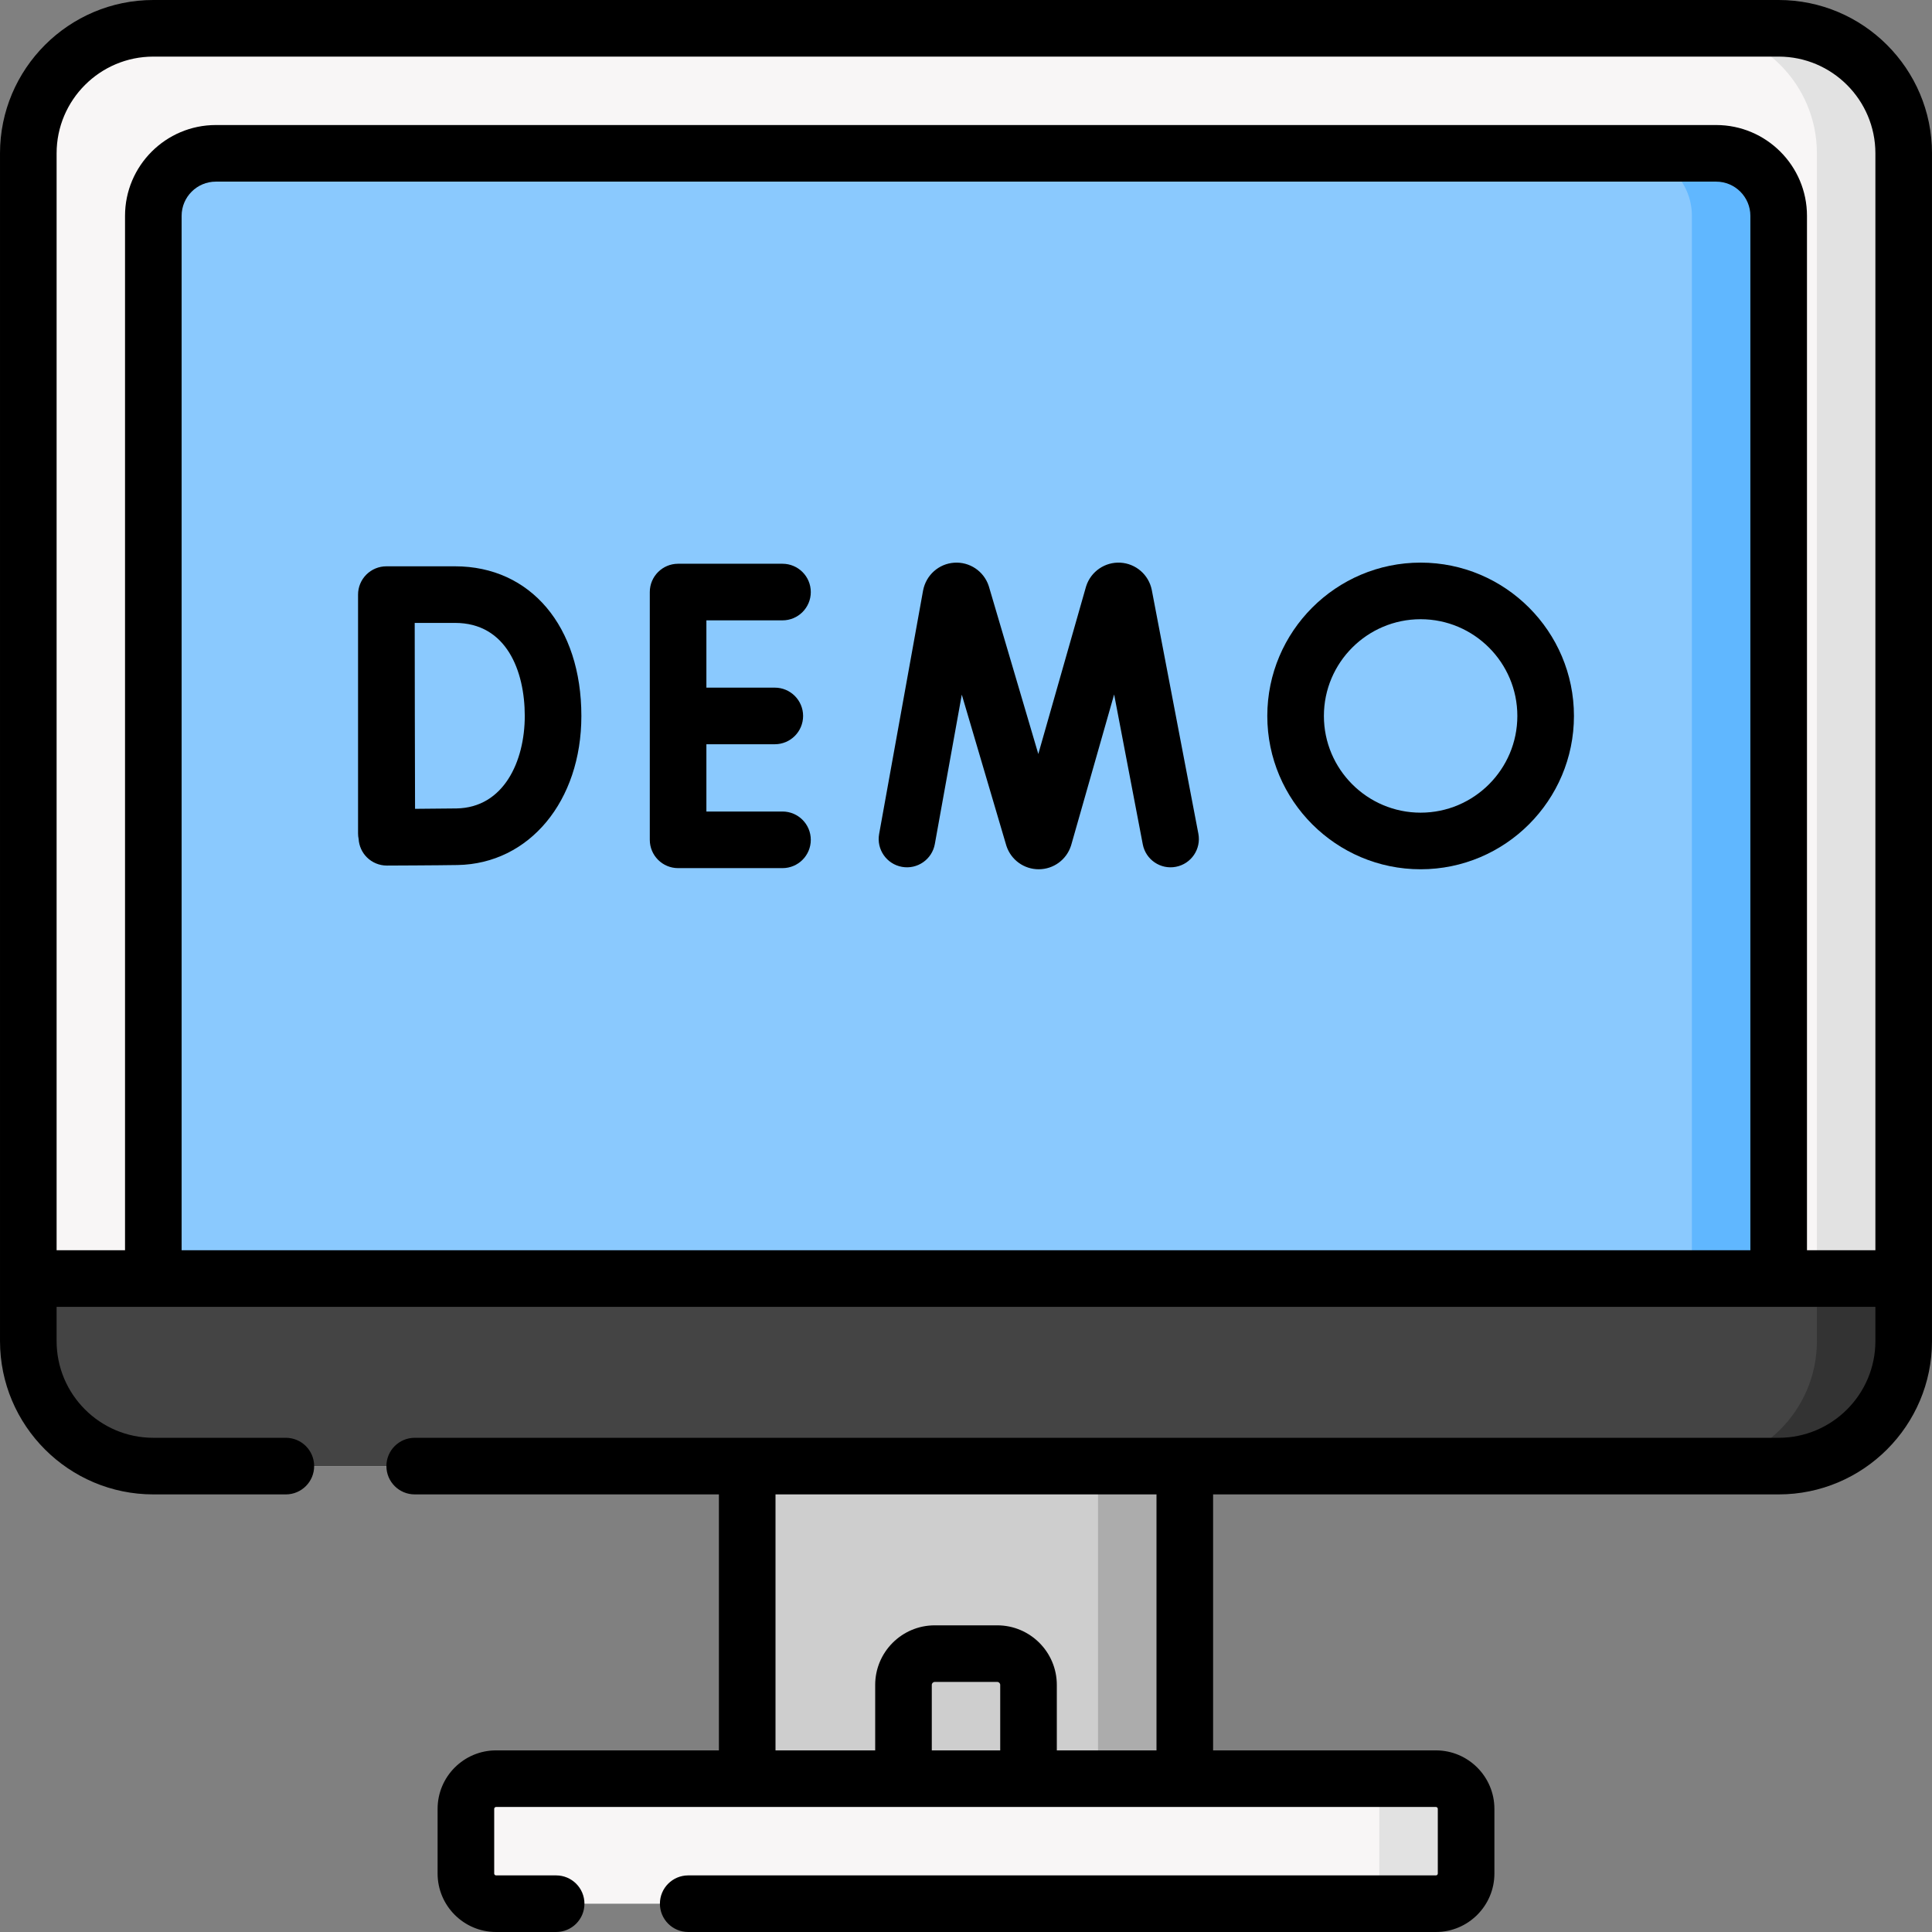
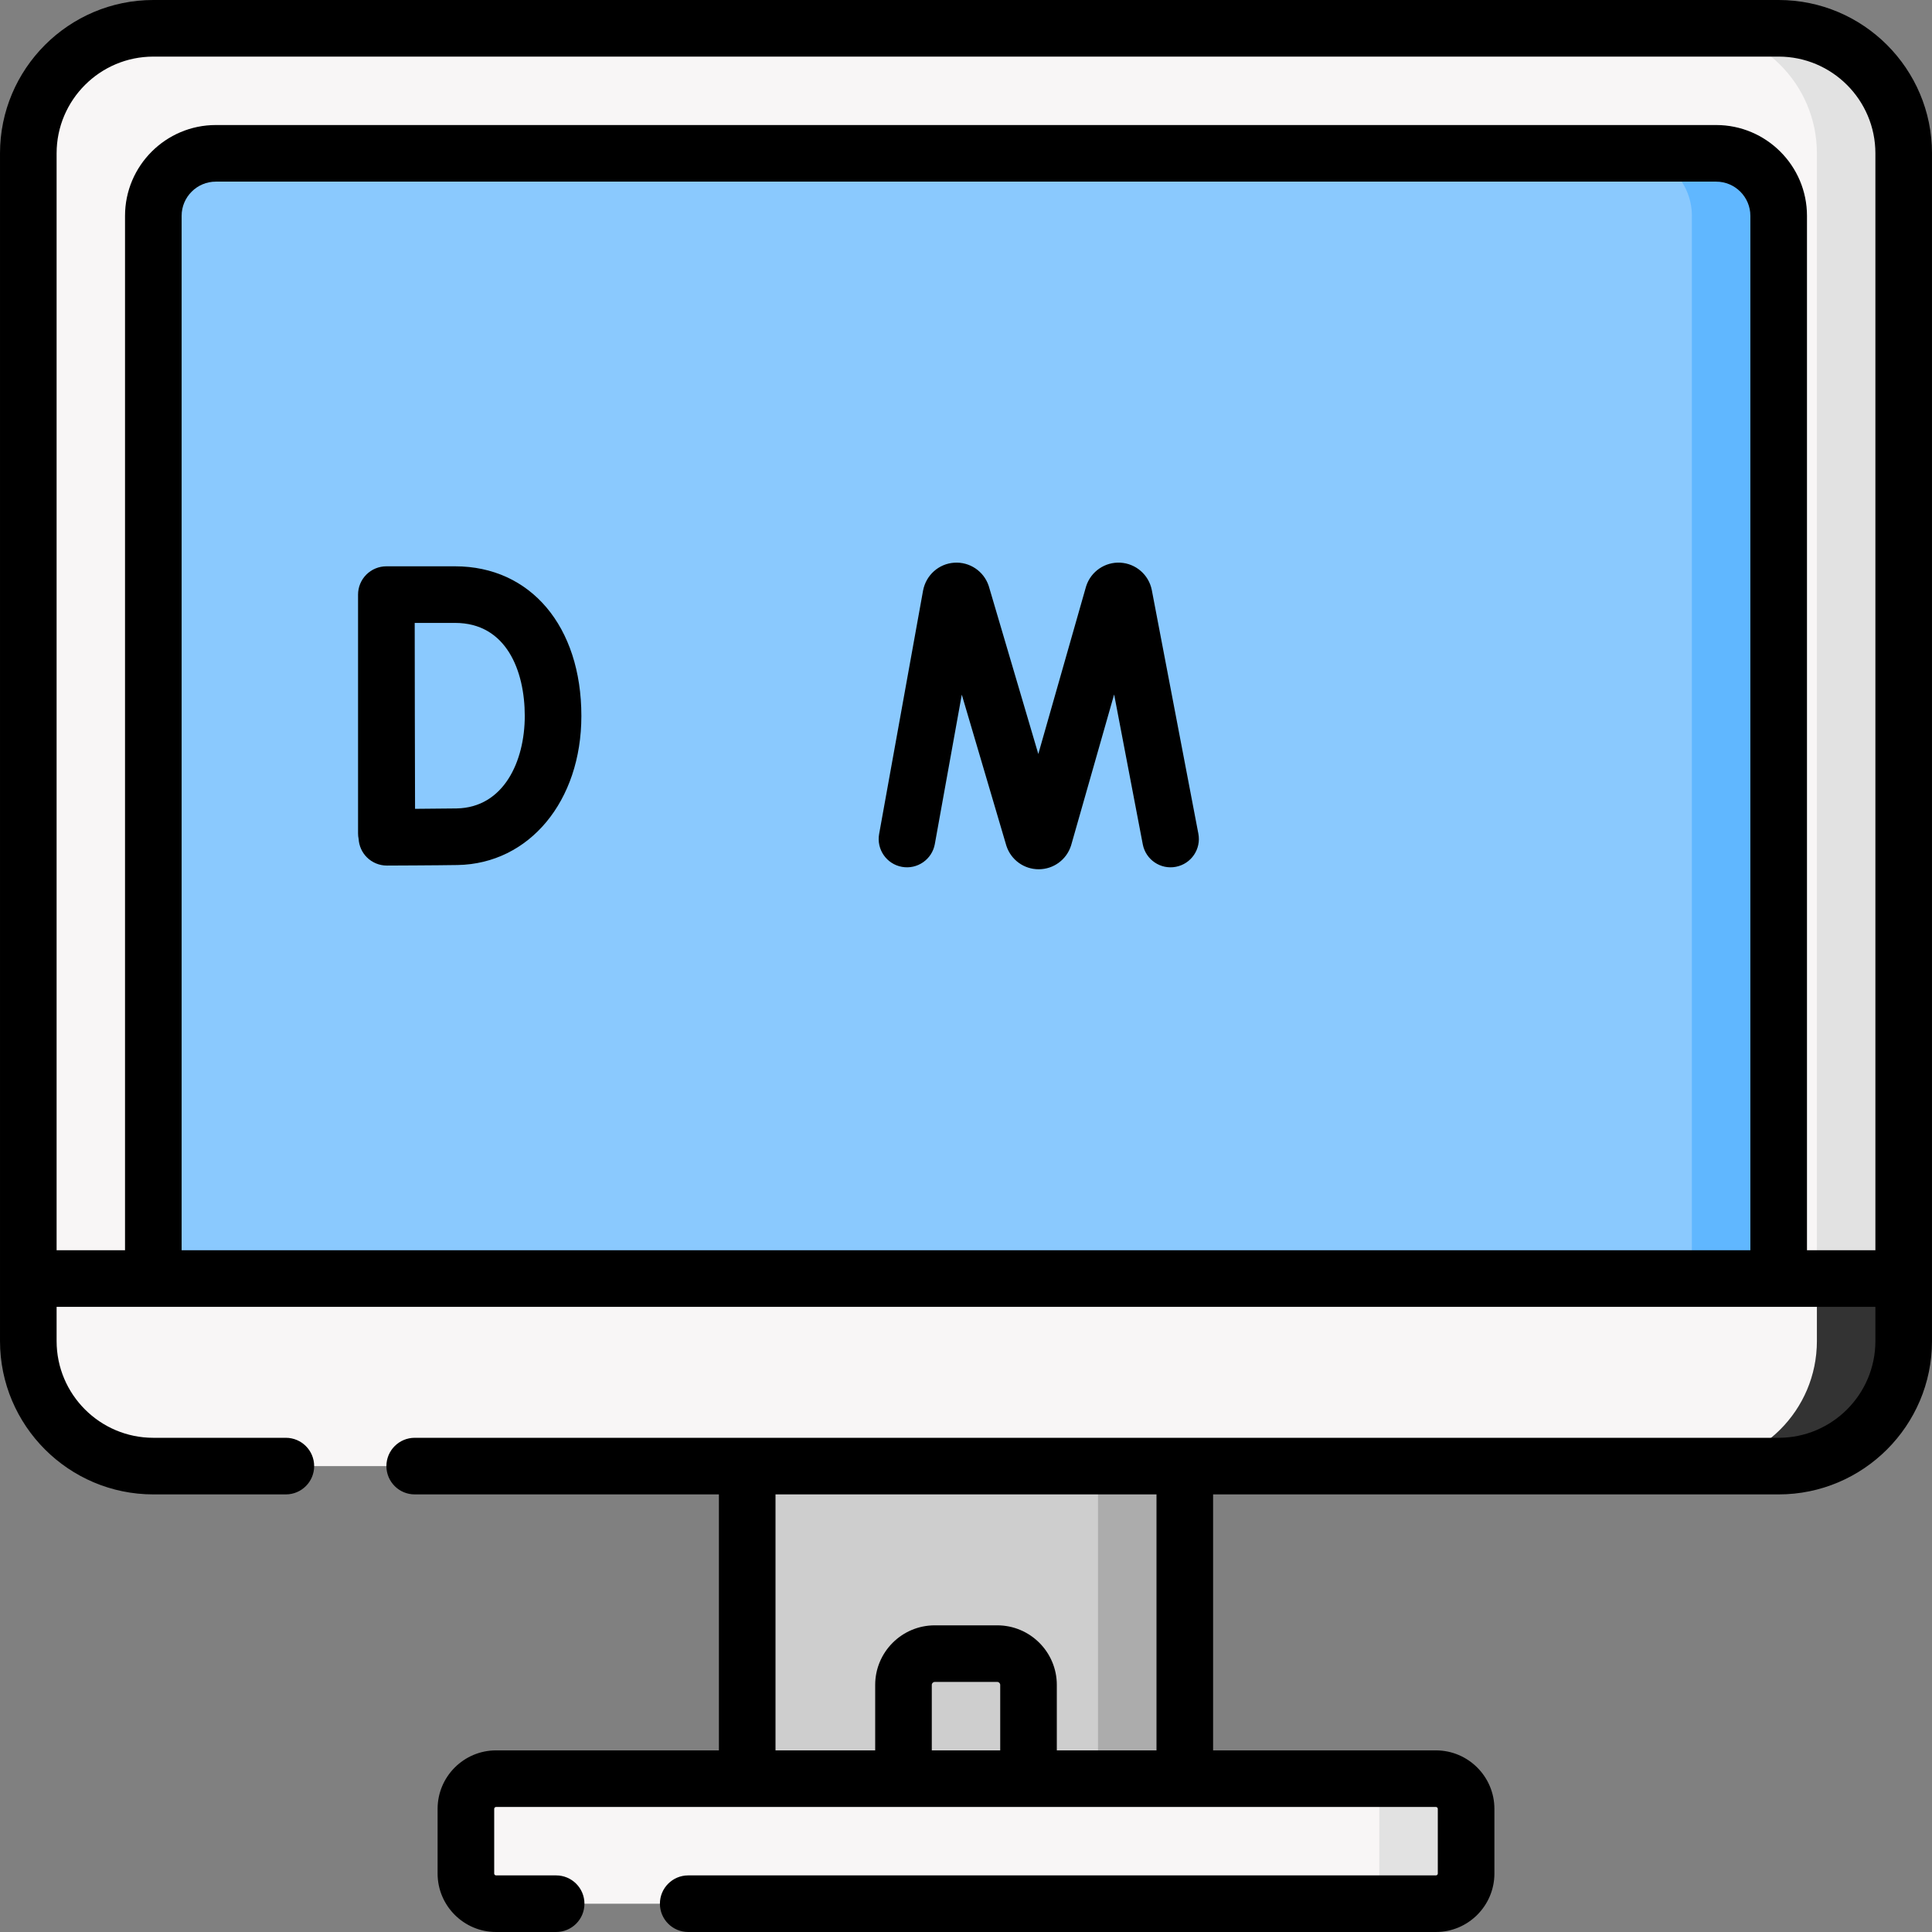
<svg xmlns="http://www.w3.org/2000/svg" id="Capa_1" enable-background="new 0 0 512 512" height="512" viewBox="0 0 512 512" width="512">
  <rect x="0" y="0" width="512" height="512" fill="#808080" stroke="none" />
  <g>
    <g>
      <g>
        <path d="m198.018 381.237h115.966v97.419h-115.966z" fill="#cecece" />
        <path d="m290.984 381.237h23v97.419h-23z" fill="#acacac" />
        <path d="m471.366 7.5c18.298 0 33.132 14.834 33.132 33.132v314.768c0 18.298-14.834 33.132-33.132 33.132h-430.732c-18.299 0-33.132-14.834-33.132-33.132v-314.768c0-18.298 14.834-33.132 33.132-33.132z" fill="#f8f6f6" />
        <path d="m471.368 343.83v-286.629c0-9.15-7.417-16.567-16.567-16.567h-397.601c-9.15 0-16.567 7.417-16.567 16.567v286.63h430.735z" fill="#8ac9fe" />
        <path d="m454.801 40.634h-23c9.149 0 16.567 7.417 16.567 16.567v286.63h23v-286.63c0-9.15-7.418-16.567-16.567-16.567z" fill="#60b7ff" />
        <path d="m471.366 7.5h-23c18.298 0 33.132 14.834 33.132 33.132v314.768c0 18.298-14.834 33.132-33.132 33.132h23c18.298 0 33.132-14.834 33.132-33.132v-314.768c.001-18.298-14.833-33.132-33.132-33.132z" fill="#e2e2e2" />
-         <path d="m471.366 388.533c18.298 0 33.132-14.834 33.132-33.132v-16.57h-496.996v16.57c0 18.298 14.834 33.132 33.132 33.132z" fill="#444" />
        <path d="m504.499 355.4v-16.57h-23v16.57c0 18.298-14.834 33.132-33.132 33.132h23c18.298.001 33.132-14.833 33.132-33.132z" fill="#333" />
        <path d="m380.534 471.368h-249.067c-4.418 0-8 3.582-8 8v17.132c0 4.418 3.582 8 8 8h249.067c4.418 0 8-3.582 8-8v-17.132c0-4.418-3.582-8-8-8z" fill="#f8f6f6" />
        <path d="m380.534 471.368h-23c4.418 0 8 3.582 8 8v17.132c0 4.418-3.582 8-8 8h23c4.418 0 8-3.582 8-8v-17.132c0-4.418-3.582-8-8-8z" fill="#e2e2e2" />
      </g>
    </g>
    <g>
      <path d="m511.998 40.632c0-22.404-18.227-40.632-40.632-40.632h-430.732c-22.405 0-40.633 18.228-40.633 40.632v314.768c0 22.404 18.228 40.632 40.633 40.632h35.119c4.142 0 7.5-3.357 7.5-7.5s-3.358-7.5-7.5-7.5h-35.119c-14.134 0-25.633-11.498-25.633-25.632v-9.07h481.997v9.07c0 14.134-11.498 25.632-25.632 25.632h-361.465c-4.142 0-7.5 3.357-7.5 7.5s3.358 7.5 7.5 7.5h80.616l.001 67.836h-59.051c-8.547 0-15.5 6.953-15.5 15.5v17.132c0 8.547 6.953 15.5 15.5 15.5h15.917c4.142 0 7.5-3.357 7.5-7.5s-3.358-7.5-7.5-7.5h-15.917c-.276 0-.5-.225-.5-.5v-17.132c0-.275.224-.5.5-.5h249.066c.276 0 .5.225.5.5v17.132c0 .275-.224.5-.5.5h-198.15c-4.142 0-7.5 3.357-7.5 7.5s3.358 7.5 7.5 7.5h198.15c8.547 0 15.5-6.953 15.5-15.5v-17.132c0-8.547-6.953-15.5-15.5-15.5h-59.05v-67.836h149.882c22.405 0 40.632-18.228 40.632-40.632v-314.768zm-246.931 423.236h-18.133v-17.354c0-.432.352-.783.783-.783h16.567c.432 0 .783.352.783.783zm41.416 0h-26.416v-17.354c0-8.703-7.081-15.783-15.783-15.783h-16.567c-8.703 0-15.783 7.08-15.783 15.783v17.354h-26.416l-.001-67.836h100.967zm157.385-132.538h-415.735v-274.129c0-5 4.067-9.067 9.066-9.067h397.601c4.999 0 9.067 4.067 9.067 9.067v274.129zm15 0v-274.129c0-13.271-10.796-24.067-24.067-24.067h-397.601c-13.27 0-24.066 10.797-24.066 24.067v274.129h-18.133v-290.698c0-14.134 11.499-25.632 25.633-25.632h430.732c14.134 0 25.632 11.498 25.632 25.632v290.698z" />
      <path d="m305.226 156.299c-.815-4-4.232-6.955-8.308-7.186-4.07-.228-7.804 2.319-9.065 6.204-.028.086-.055.173-.08.261l-12.61 44.236-13.074-44.313c-.026-.09-.054-.179-.084-.267-1.301-3.871-5.052-6.39-9.13-6.111-4.075.273-7.461 3.266-8.249 7.362l-11.648 64.53c-.736 4.076 1.972 7.977 6.049 8.713 4.07.737 7.978-1.973 8.713-6.049l7.145-39.588 11.765 39.875c.026.089.054.178.083.266 1.234 3.674 4.657 6.133 8.528 6.133h.047c3.891-.021 7.31-2.521 8.511-6.222.027-.085.054-.171.079-.258l11.358-39.844 7.59 39.714c.778 4.068 4.707 6.744 8.774 5.958 4.069-.777 6.736-4.705 5.959-8.774z" />
-       <path d="m207.37 164.401c4.142 0 7.5-3.357 7.5-7.5s-3.358-7.5-7.5-7.5h-27.667c-4.142 0-7.5 3.357-7.5 7.5v65.661c0 4.143 3.358 7.5 7.5 7.5h27.667c4.142 0 7.5-3.357 7.5-7.5s-3.358-7.5-7.5-7.5h-20.167v-17.83h18.127c4.142 0 7.5-3.357 7.5-7.5s-3.358-7.5-7.5-7.5h-18.127v-17.831z" />
      <path d="m120.601 150.079h-18.213c-1.992 0-3.901.792-5.308 2.201-1.407 1.41-2.196 3.321-2.192 5.312v.051.002 63.195c0 .52.053 1.028.154 1.518.116 1.825.887 3.553 2.192 4.849 1.405 1.395 3.305 2.177 5.284 2.177h.028c.55-.002 13.533-.052 18.718-.143 19.009-.332 32.805-16.948 32.805-39.51 0-23.716-13.45-39.652-33.468-39.652zm.401 64.165c-2.52.044-7.057.079-11.009.103-.025-7.605-.059-19.028-.059-24.686 0-4.726-.019-16.672-.033-24.582h10.699c13.617 0 18.469 12.735 18.469 24.653 0 12.044-5.586 24.294-18.067 24.512z" />
-       <path d="m376.48 149.099c-22.405 0-40.633 18.229-40.633 40.634s18.228 40.633 40.633 40.633 40.633-18.228 40.633-40.633-18.228-40.634-40.633-40.634zm0 66.266c-14.134 0-25.633-11.499-25.633-25.633 0-14.135 11.499-25.634 25.633-25.634s25.633 11.499 25.633 25.634c0 14.134-11.499 25.633-25.633 25.633z" />
    </g>
  </g>
</svg>